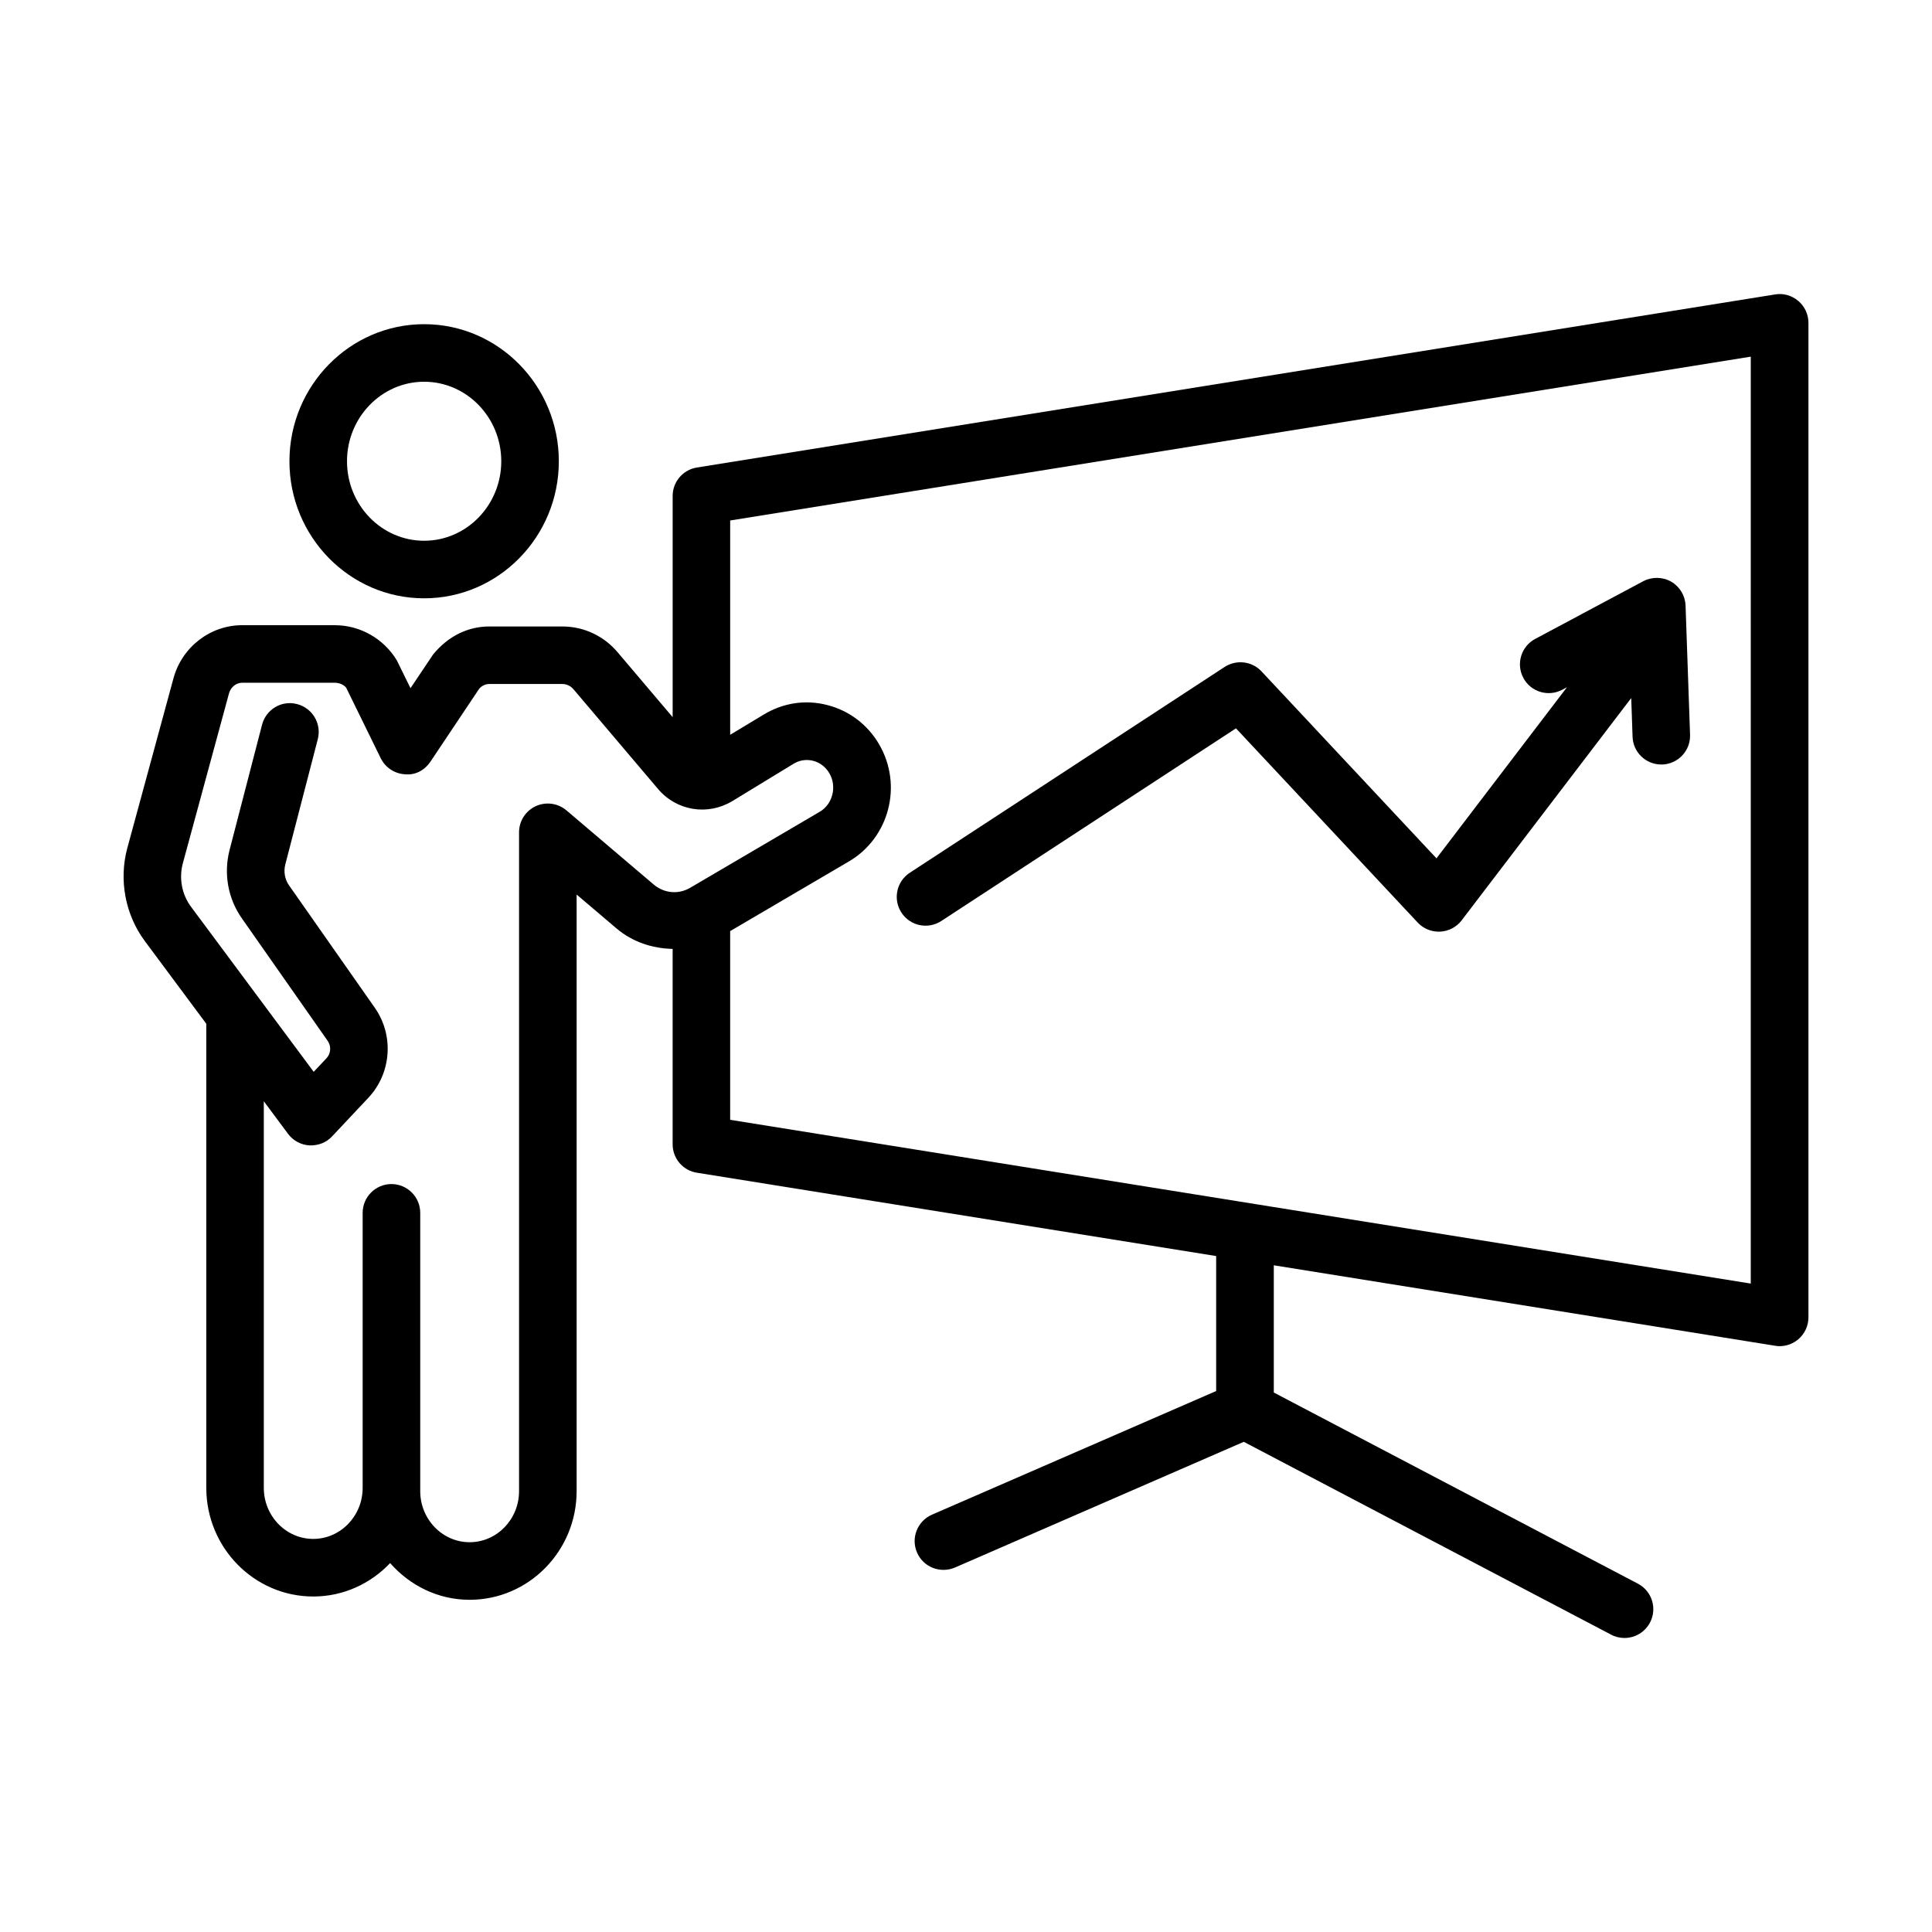
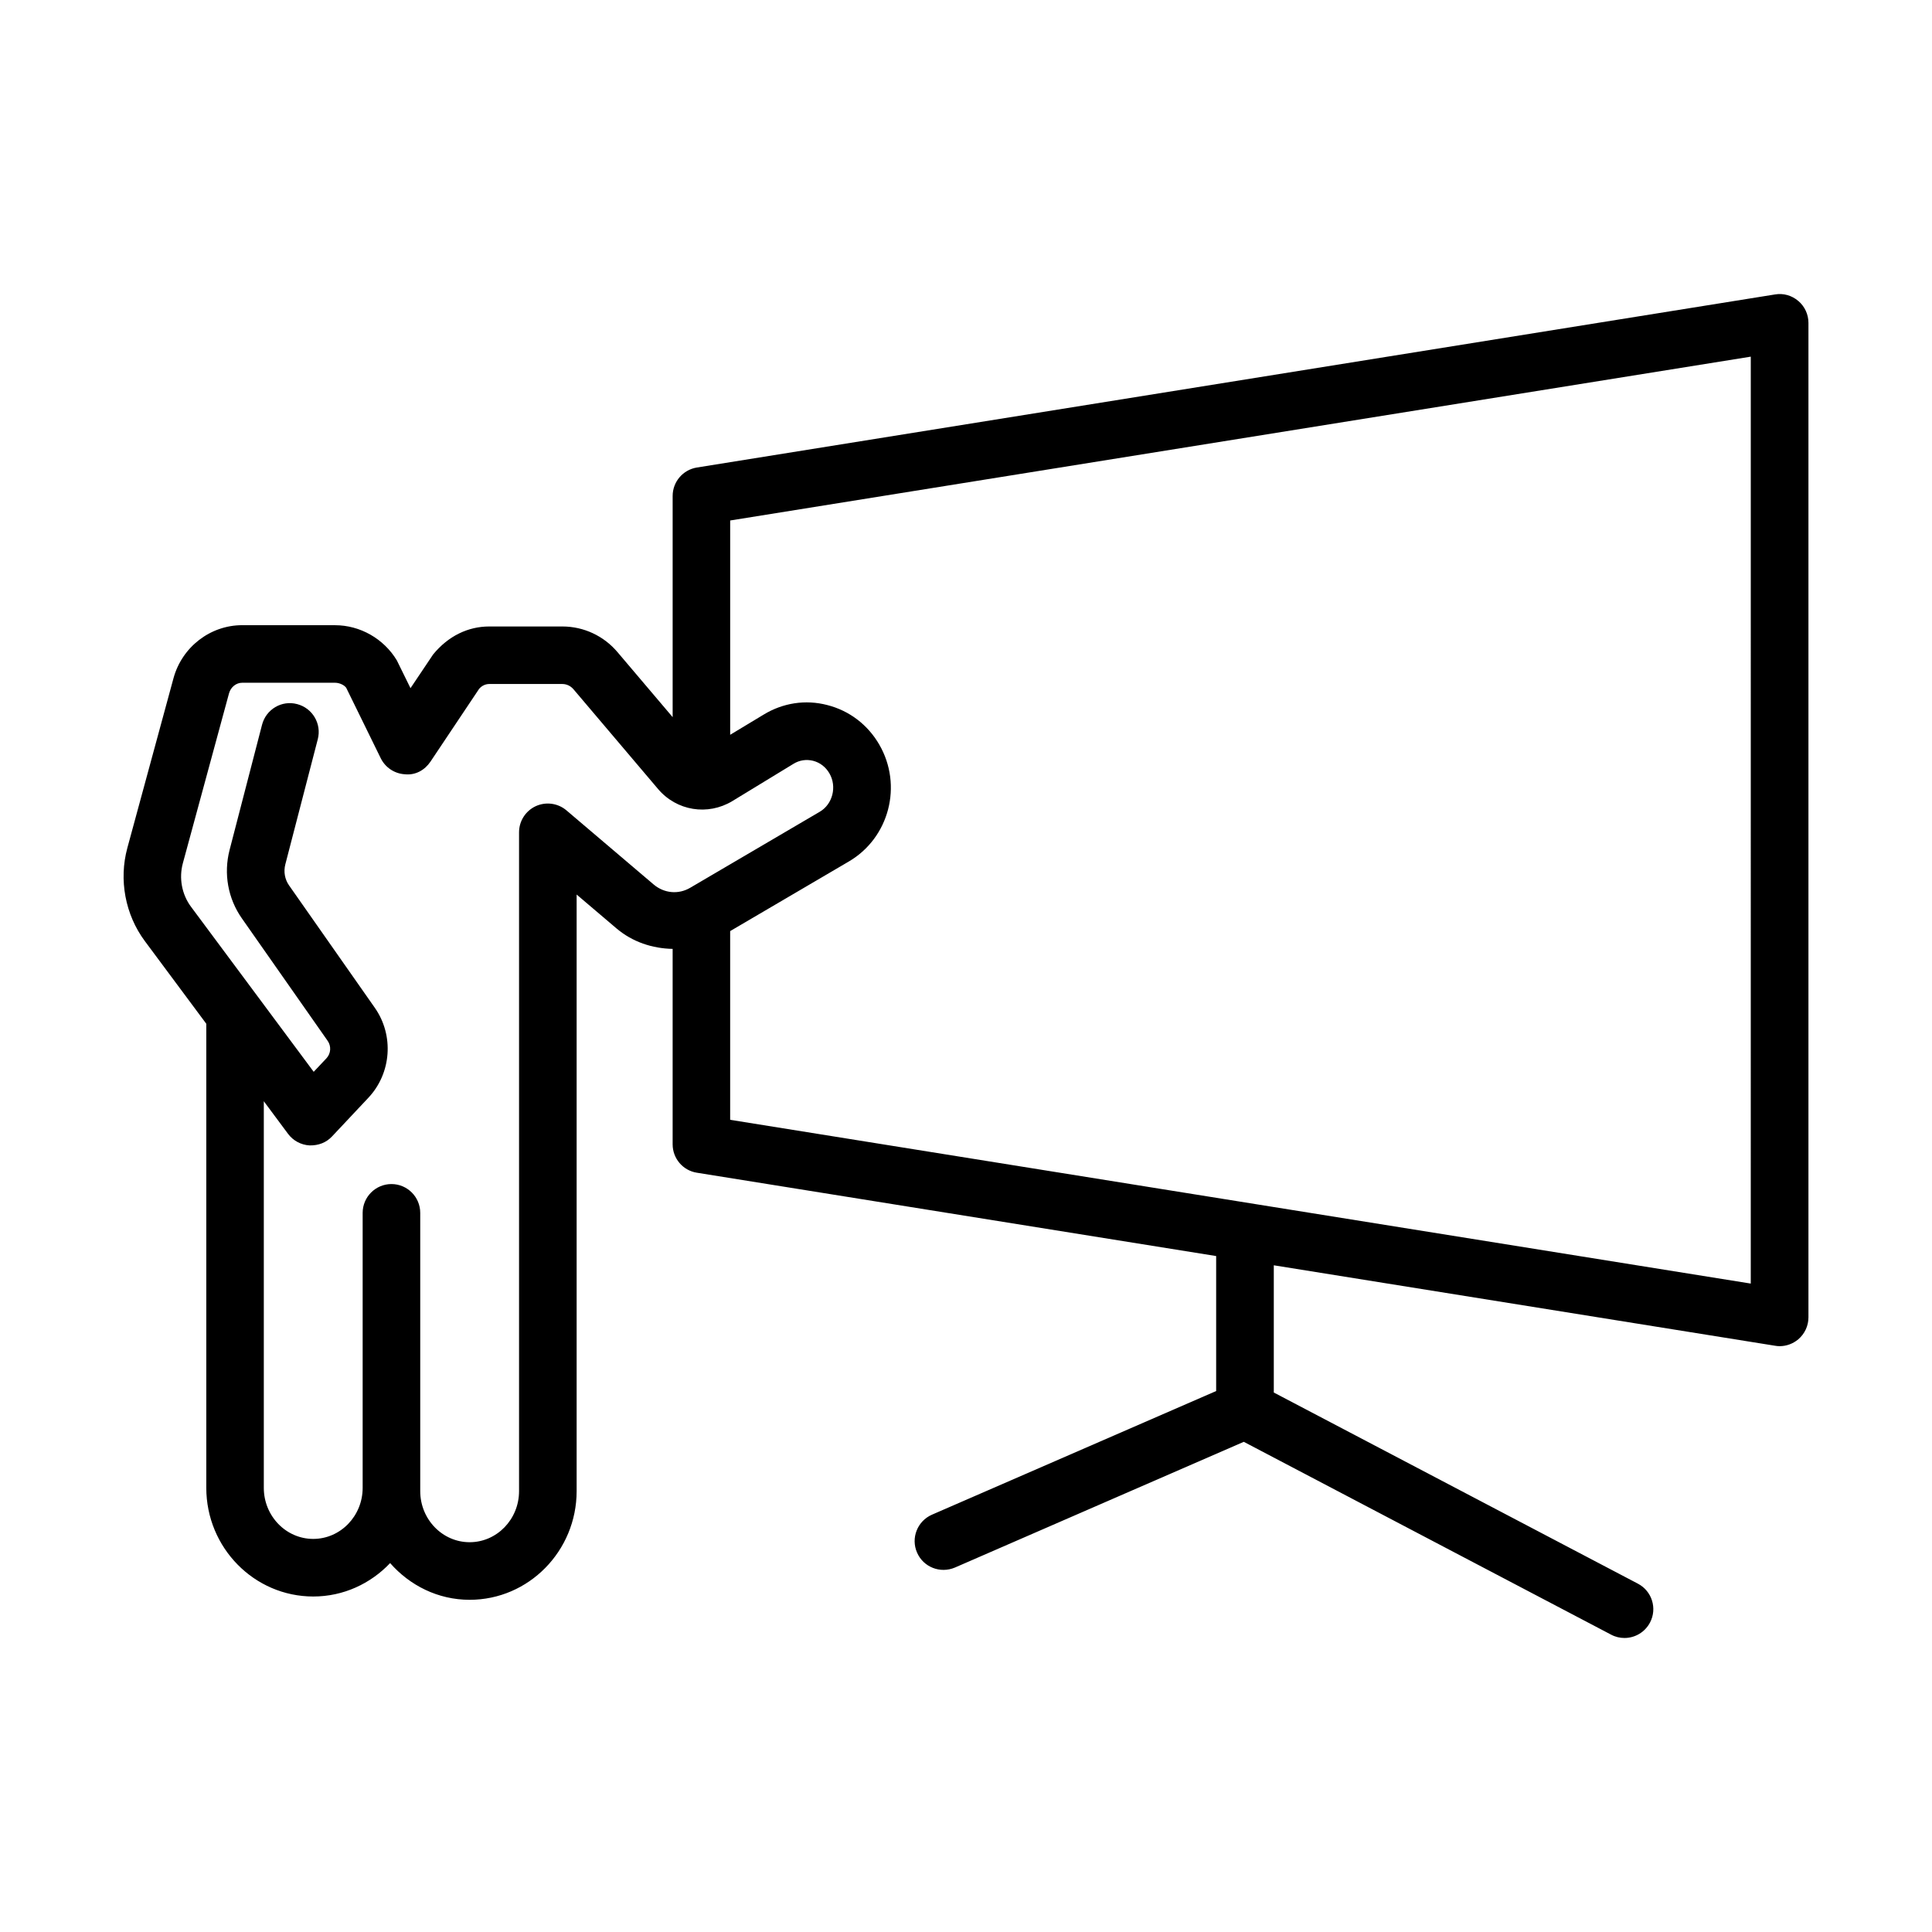
<svg xmlns="http://www.w3.org/2000/svg" fill="#000000" width="800px" height="800px" version="1.1" viewBox="144 144 512 512">
  <g>
-     <path d="m256.4 302.56c19.688 0 35.695-16.289 35.695-36.32s-16.008-36.328-35.695-36.328-35.695 16.297-35.695 36.328 16.012 36.32 35.695 36.32zm0-57.395c11.27 0 20.441 9.453 20.441 21.074 0 11.613-9.172 21.066-20.441 21.066-11.27 0-20.441-9.453-20.441-21.066 0-11.621 9.176-21.074 20.441-21.074z" />
    <path d="m620.57 223.76c-1.715-1.461-3.949-2.113-6.164-1.73l-285.73 45.867c-3.695 0.598-6.418 3.789-6.418 7.535v58.617l-14.594-17.203c-3.66-4.34-8.988-6.824-14.629-6.824h-19.371c-5.578 0-10.84 2.477-14.891 7.422l-5.988 8.93-3.625-7.375c-3.465-5.746-9.742-9.312-16.371-9.312l-24.602-0.008c-8.457 0-15.945 5.773-18.207 14.043l-12.238 45.008c-2.289 8.445-0.559 17.664 4.629 24.652l16.297 21.926v122.97c0 15.887 12.711 28.812 28.348 28.812 8.004 0 15.211-3.418 20.371-8.855 5.195 5.922 12.672 9.73 21.078 9.73 15.637 0 28.348-12.926 28.348-28.812v-158.09l10.551 8.969c4.269 3.621 9.551 5.332 14.891 5.434v51.793c0 3.742 2.719 6.945 6.418 7.523l137.62 22.086v35.773l-75.32 32.77c-3.863 1.695-5.633 6.184-3.949 10.039 1.695 3.894 6.176 5.606 10.039 3.969l76.551-33.32 97.355 51.109c1.117 0.598 2.328 0.875 3.539 0.875 2.738 0 5.383-1.488 6.762-4.098 1.957-3.727 0.523-8.344-3.223-10.301l-96.48-50.652v-33.715l132.84 21.32c0.41 0.074 0.801 0.113 1.211 0.113 1.805 0 3.559-0.652 4.953-1.824 1.695-1.453 2.684-3.574 2.684-5.812v-263.55c0-2.234-0.984-4.359-2.68-5.801zm-303.34 154.64-23.113-19.641c-2.273-1.926-5.438-2.348-8.141-1.117-2.699 1.258-4.422 3.957-4.422 6.93v174.59c0 7.469-5.875 13.539-13.094 13.539s-13.094-6.074-13.094-13.539v-73.738c0-4.211-3.418-7.637-7.629-7.637-4.211 0-7.629 3.426-7.629 7.637v72.863c0 7.469-5.875 13.539-13.102 13.539-7.219 0-13.094-6.074-13.094-13.539v-102.45l6.418 8.633c1.352 1.824 3.438 2.941 5.691 3.074 2.383 0.055 4.453-0.746 5.996-2.402l9.629-10.246c6.09-6.5 6.809-16.512 1.688-23.82l-22.734-32.445c-1.125-1.602-1.48-3.633-0.988-5.551l8.605-33.18c1.062-4.078-1.387-8.242-5.465-9.305-4.098-1.098-8.242 1.387-9.305 5.465l-8.605 33.191c-1.621 6.277-0.43 12.887 3.269 18.141l22.723 32.438c0.996 1.414 0.867 3.352-0.309 4.617l-3.391 3.594-32.527-43.762c-2.422-3.258-3.223-7.57-2.141-11.539l12.227-45c0.457-1.648 1.883-2.805 3.484-2.805h24.602c1.34 0 2.57 0.727 2.981 1.352l9.137 18.645c1.203 2.449 3.613 4.07 6.344 4.254 2.832 0.324 5.328-1.09 6.844-3.352l12.879-19.27c0.688-0.82 1.668-1.297 2.691-1.297h19.371c1.137 0 2.215 0.512 2.981 1.426l22.387 26.402c4.91 5.801 13.16 7.133 19.668 3.211l16.242-9.898c1.566-0.961 3.391-1.23 5.168-0.793 1.824 0.465 3.363 1.648 4.34 3.344 2.031 3.504 0.855 8.168-2.57 10.168l-34.316 20.133c-3.141 1.852-6.918 1.48-9.695-0.859zm290.74 105.76-270.47-43.398v-50.012l31.449-18.445c10.711-6.277 14.332-20.172 8.066-30.984-3.047-5.269-7.945-8.996-13.781-10.477-5.781-1.508-11.781-0.566-16.875 2.543l-8.855 5.34v-56.793l270.47-43.418z" />
-     <path d="m393.46 388.07 78.086-51.051 48.164 51.473c1.453 1.547 3.465 2.41 5.57 2.41 0.133 0 0.262 0 0.391-0.008 2.234-0.113 4.32-1.203 5.68-2.988l44.941-58.918 0.355 10.258c0.133 4.117 3.519 7.356 7.617 7.356h0.262c4.211-0.148 7.508-3.68 7.356-7.898l-1.191-34.207c-0.094-2.625-1.527-5.027-3.801-6.344-2.273-1.297-5.086-1.34-7.414-0.121l-28.645 15.293c-3.707 1.984-5.121 6.613-3.129 10.328 1.973 3.727 6.594 5.102 10.316 3.137l1.246-0.668-34.586 45.348-46.379-49.562c-2.531-2.699-6.629-3.168-9.742-1.172l-83.453 54.555c-3.531 2.309-4.516 7.039-2.215 10.559 2.301 3.547 7.035 4.523 10.57 2.223z" />
  </g>
</svg>